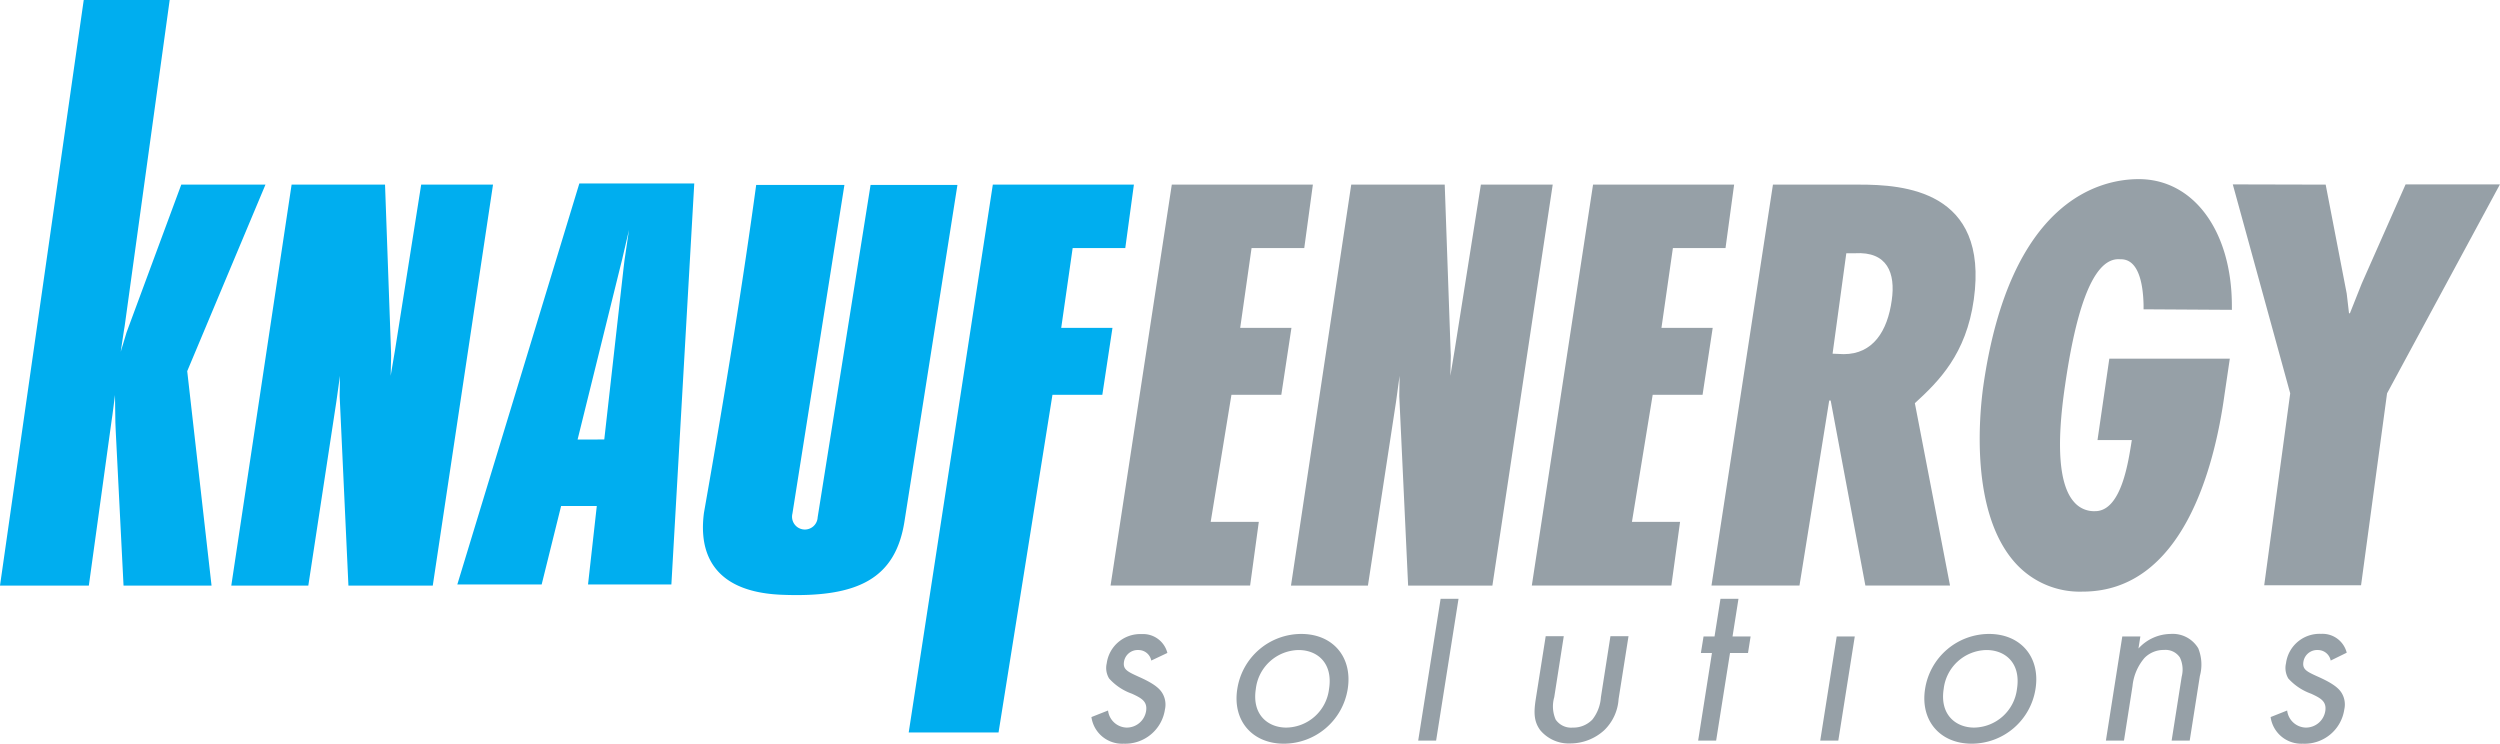
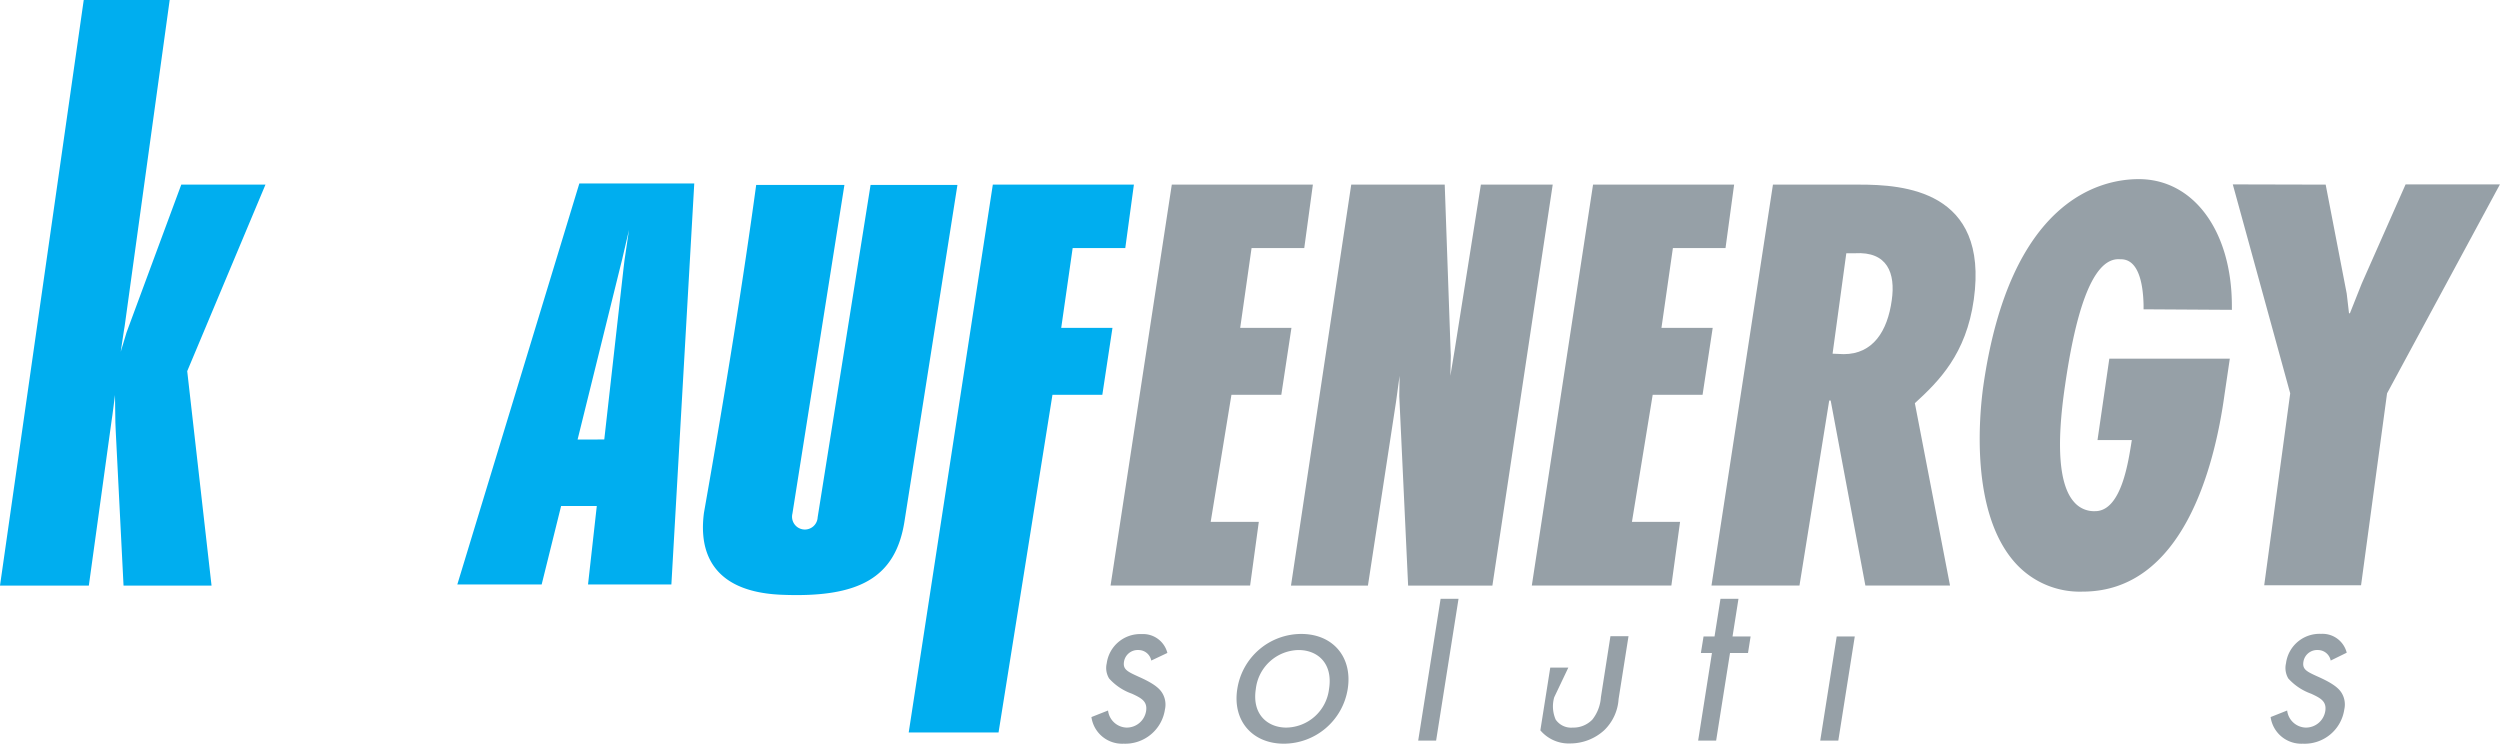
<svg xmlns="http://www.w3.org/2000/svg" data-bbox="0 0 327.82 97.526" viewBox="0 0 327.83 97.51" data-type="color">
  <g>
    <path d="M278.03 34c2.37-.09 3 3.11 3.06 6v.56l11.58.07v-.51c0-9.79-5-16.63-12.21-16.63-5 0-16.92 2.65-20.4 27.24-.51 3.75-1.72 16.48 4.2 23.08a11.36 11.36 0 0 0 8.84 3.77c13.09 0 17.28-16.21 18.61-25.87l.69-4.68h-15.8l-1.55 10.68h4.5c-.42 2.54-1.29 9.34-4.83 9.32a3.43 3.43 0 0 1-2.75-1.21c-1.95-2.19-2.35-7.32-1.18-15.25 1.18-8.21 3.27-16.94 7.24-16.57z" fill="#96a0a7" data-color="1" />
    <path d="M304.97 24.21l2.76 14.29.3 2.58h.12l1.55-3.9 5.75-13h12.37l-14.8 27.4-3.41 25.17h-12.7l3.41-25.17-7.53-27.4z" fill="#96a0a7" data-color="1" />
    <path fill="#00aeef" d="M10.98 0h11.27l-5.9 42.74-.1.6-.42 2.79.76-2.52.26-.71 6.92-18.69h11.04L24.55 48.67l3.19 28.12H16.2l-1.02-20.18-.05-1.2-.05-3.61-.34 2.64-.09.61-3 21.74H0L10.98 0z" data-color="2" />
-     <path fill="#00aeef" d="M38.24 24.21h12.25l.78 21.77.02.68-.06 2.62.56-3.31 3.44-21.76h9.42l-7.9 52.58H45.69l-1.12-24.22-.03-.63.04-2.66-.47 3.37-3.68 24.14h-10.1l7.91-52.58z" data-color="2" />
    <path d="M114.16 24.25h11.39l-6.94 44.09c-1.16 7.46-6 10.08-16.17 9.65-10.65-.46-10.54-7.58-10.13-10.74q4.37-24.78 6.85-43h11.57l-6.82 43.11a1.68 1.68 0 1 0 3.31.48z" fill="#00aeef" data-color="2" />
    <path fill="#00aeef" d="M130.19 24.21h18.5l-1.13 8.32h-6.9l-1.5 10.46h6.72l-1.33 8.78h-6.54l-7.07 44.28h-11.78l11.03-71.84z" data-color="2" />
    <path d="M75.74 57.64l5.59-22.61.25-1 .9-3.88-.59 4-.12 1-2.53 22.48zm-4.71 19l2.55-10.29h4.68l-1.15 10.29h10.93l3-52.58H75.97l-16 52.58z" fill="#00aeef" data-color="2" />
    <path fill="#96a0a7" d="M177.19 24.21h12.26l.77 21.77.03.68-.06 2.62.55-3.31 3.45-21.76h9.42l-7.91 52.58h-11.05l-1.13-24.22-.03-.63.04-2.66-.46 3.37-3.69 24.14h-10.09l7.9-52.58z" data-color="1" />
    <path d="M150.97 86.62a1.71 1.71 0 0 0-1.69-1.38 1.82 1.82 0 0 0-1.89 1.55c-.15 1 .46 1.28 1.9 1.94 1.85.82 2.67 1.44 3.09 2.1a2.92 2.92 0 0 1 .38 2.21 5.26 5.26 0 0 1-5.42 4.48 4.06 4.06 0 0 1-4.22-3.49l2.18-.86a2.53 2.53 0 0 0 2.41 2.24 2.57 2.57 0 0 0 2.58-2.17c.2-1.29-.65-1.71-1.85-2.27a7.26 7.26 0 0 1-3-2 2.66 2.66 0 0 1-.31-2 4.43 4.43 0 0 1 4.58-3.82 3.28 3.28 0 0 1 3.37 2.47z" fill="#96a0a7" data-color="1" />
    <path d="M162.25 90.34a8.5 8.5 0 0 1 8.38-7.21c4.18 0 6.75 3.06 6.1 7.21a8.5 8.5 0 0 1-8.38 7.18c-4.14 0-6.76-3.03-6.1-7.18zm2.43 0c-.53 3.36 1.57 5.07 4 5.07a5.73 5.73 0 0 0 5.6-5.07c.53-3.36-1.5-5.1-4-5.1a5.75 5.75 0 0 0-5.6 5.1z" fill="#96a0a7" data-color="1" />
    <path d="M191.26 78.52l-2.94 18.6h-2.35l2.94-18.6z" fill="#96a0a7" data-color="1" />
-     <path d="M203.81 91.43a4.33 4.33 0 0 0 .19 2.93 2.45 2.45 0 0 0 2.24 1.05 3.45 3.45 0 0 0 2.57-1.05 5.32 5.32 0 0 0 1.12-2.93l1.25-8h2.37l-1.3 8.23a6.23 6.23 0 0 1-1.9 4.11 6.62 6.62 0 0 1-4.45 1.72 4.87 4.87 0 0 1-3.91-1.72c-.89-1.18-.86-2.43-.6-4.11l1.3-8.23h2.37z" fill="#96a0a7" data-color="1" />
+     <path d="M203.81 91.43a4.33 4.33 0 0 0 .19 2.93 2.45 2.45 0 0 0 2.24 1.05 3.45 3.45 0 0 0 2.57-1.05 5.32 5.32 0 0 0 1.12-2.93l1.25-8h2.37l-1.3 8.23a6.23 6.23 0 0 1-1.9 4.11 6.62 6.62 0 0 1-4.45 1.72 4.87 4.87 0 0 1-3.91-1.72l1.3-8.23h2.37z" fill="#96a0a7" data-color="1" />
    <path d="M226.86 85.63l-1.82 11.49h-2.36l1.81-11.49h-1.45l.35-2.17h1.44l.78-4.94h2.36l-.78 4.94h2.37l-.34 2.17z" fill="#96a0a7" data-color="1" />
    <path d="M243.22 83.46l-2.16 13.66h-2.37l2.16-13.66z" fill="#96a0a7" data-color="1" />
-     <path d="M252.44 90.34a8.51 8.51 0 0 1 8.38-7.21c4.18 0 6.76 3.06 6.1 7.21a8.48 8.48 0 0 1-8.37 7.18c-4.15 0-6.76-3.03-6.11-7.18zm2.44 0c-.53 3.36 1.57 5.07 4 5.07a5.75 5.75 0 0 0 5.61-5.07c.53-3.36-1.5-5.1-4-5.1a5.75 5.75 0 0 0-5.61 5.1z" fill="#96a0a7" data-color="1" />
-     <path d="M278.3 83.46h2.37l-.25 1.58a5.78 5.78 0 0 1 4.22-1.91 3.89 3.89 0 0 1 3.62 1.88 5.7 5.7 0 0 1 .21 3.65l-1.33 8.46h-2.37l1.32-8.39a3.69 3.69 0 0 0-.23-2.5 2.24 2.24 0 0 0-2.08-1 3.5 3.5 0 0 0-2.57 1.05 6.67 6.67 0 0 0-1.57 3.69l-1.12 7.15h-2.37z" fill="#96a0a7" data-color="1" />
    <path d="M305.63 86.62a1.71 1.71 0 0 0-1.69-1.38 1.82 1.82 0 0 0-1.89 1.55c-.16 1 .45 1.28 1.9 1.94 1.84.82 2.67 1.44 3.09 2.1a2.92 2.92 0 0 1 .37 2.21 5.25 5.25 0 0 1-5.44 4.48 4.06 4.06 0 0 1-4.22-3.49l2.17-.86a2.53 2.53 0 0 0 2.42 2.24 2.57 2.57 0 0 0 2.58-2.17c.2-1.29-.65-1.71-1.85-2.27a7.38 7.38 0 0 1-3-2 2.7 2.7 0 0 1-.3-2 4.43 4.43 0 0 1 4.6-3.85 3.27 3.27 0 0 1 3.36 2.47z" fill="#96a0a7" data-color="1" />
    <path fill="#96a0a7" d="M171.03 32.53l1.13-8.32h-18.5l-8.03 52.57h18.3l1.14-8.35h-6.31l2.72-16.66h6.54l1.33-8.78h-6.72l1.49-10.46h6.91z" data-color="1" />
    <path fill="#96a0a7" d="M226.27 32.53l1.13-8.32h-18.5l-8.03 52.57h18.3l1.14-8.35H214l2.72-16.66h6.54l1.33-8.78h-6.72l1.5-10.46h6.9z" data-color="1" />
    <path d="M224.43 76.78l8.06-52.57h11.34c5.69 0 17 .7 15 15.06-1 7.17-4.6 10.74-7.73 13.6l4.61 23.91h-11.1l-4.55-24.26h-.19l-3.9 24.26zm15.88-30.4l1.46.06c3.83 0 5.74-3 6.3-7.07.51-3.54-.56-6.42-4.84-6.16h-1.12z" fill="#96a0a7" data-color="1" />
  </g>
</svg>